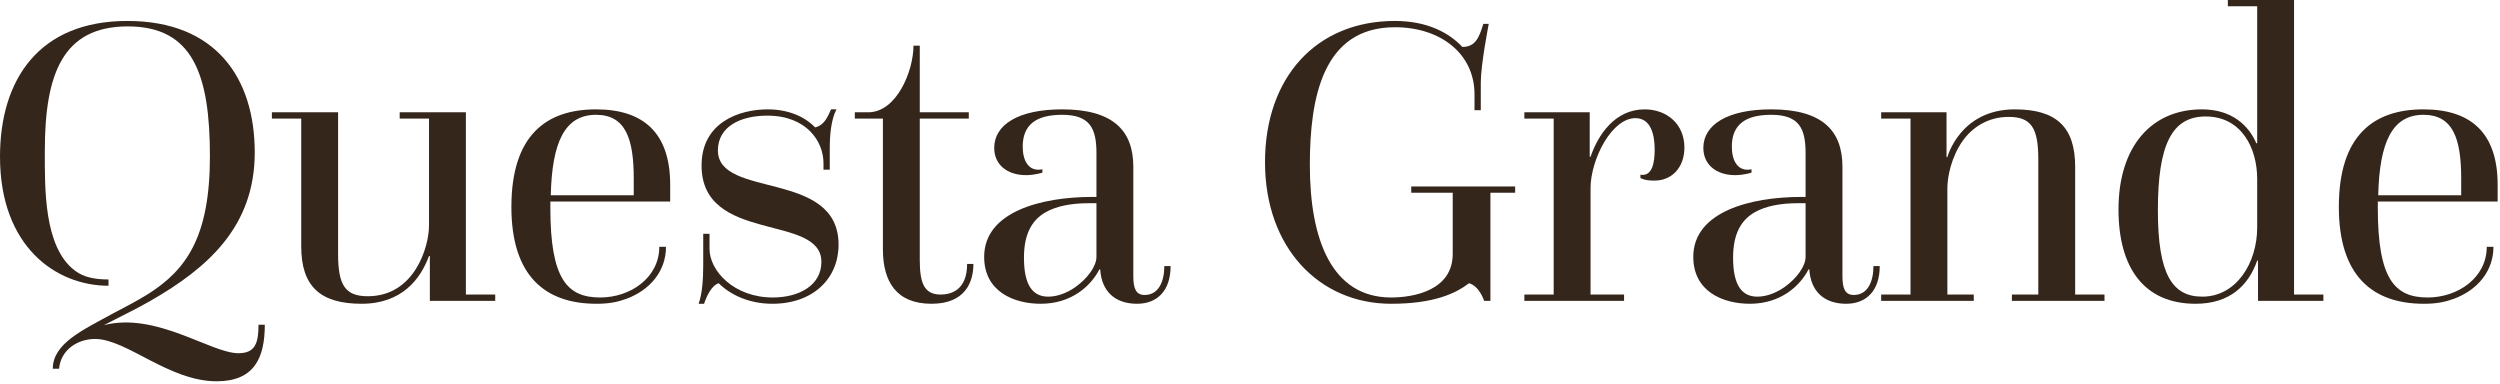
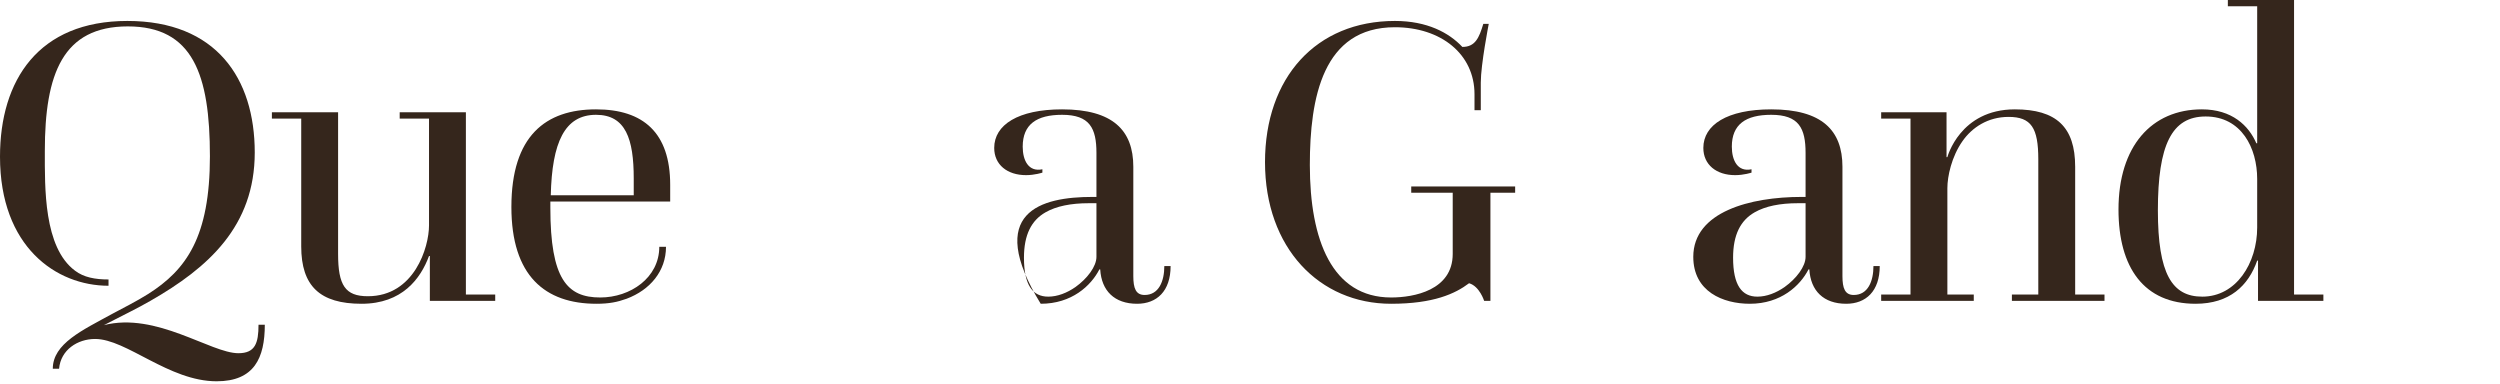
<svg xmlns="http://www.w3.org/2000/svg" fill="none" height="100%" overflow="visible" preserveAspectRatio="none" style="display: block;" viewBox="0 0 358 55" width="100%">
  <g id="Group 2">
    <g id="Questa Grande">
      <path d="M8.46 52.8H7.56C7.56 49.2 11.82 47.28 16.08 44.94C17.76 44.04 19.56 43.14 21.18 42.12C26.7 38.64 30.06 33.9 30.06 22.38C30.06 10.62 27.6 3.78 18.3 3.78C9 3.78 6.42 10.56 6.42 21.6C6.42 26.88 6.24 35.4 10.74 38.76C12 39.72 13.62 40.02 15.54 40.02V40.92C8.04 40.92 0 35.34 0 22.44C0 11.46 5.52 3 18.24 3C30.96 3 36.48 11.22 36.48 21.84C36.48 32.4 29.82 38.34 21.54 43.08C19.44 44.28 18.6 44.64 14.88 46.56C22.38 44.64 30.18 50.58 34.14 50.58C36.54 50.58 37.02 49.14 37.02 46.5H37.92C37.92 51.24 36.42 54.6 31.02 54.6C24.18 54.6 18.12 48.54 13.62 48.54C11.1 48.54 8.7 50.1 8.46 52.8Z" fill="#35261C" />
      <path d="M43.135 35.28V16.98H38.935V16.08H48.415V36.36C48.415 40.86 49.435 42.42 52.675 42.42C59.335 42.42 61.435 35.4 61.435 32.28V16.98H57.235V16.08H66.715V42.18H70.915V43.08H61.555V36.66H61.435C60.235 39.9 57.595 43.5 51.775 43.5C45.835 43.5 43.135 40.98 43.135 35.28Z" fill="#35261C" />
      <path d="M78.811 28.86V29.76C78.811 39.96 81.21 42.6 85.951 42.6C90.27 42.6 94.41 39.78 94.41 35.34H95.371C95.371 38.82 93.091 41.52 89.731 42.78C88.41 43.26 87.21 43.5 85.41 43.5C78.031 43.5 73.231 39.48 73.231 29.64C73.231 19.44 78.15 15.66 85.35 15.66C92.13 15.66 95.971 19.02 95.971 26.46V28.86H78.811ZM78.871 27.96H90.751V25.56C90.751 19.92 89.611 16.44 85.35 16.44C80.85 16.44 79.05 20.4 78.871 27.96Z" fill="#35261C" />
-       <path d="M100.823 43.5H100.043C100.583 42 100.702 39.84 100.702 37.92V33.48H101.603V35.64C101.603 38.76 105.082 42.6 110.662 42.6C114.442 42.6 117.623 40.86 117.623 37.5C117.623 30.54 100.463 34.92 100.463 23.7C100.463 17.52 105.863 15.66 109.943 15.66C112.763 15.66 115.163 16.62 116.723 18.24C118.103 17.94 118.583 16.56 119.003 15.66H119.783C119.003 17.16 118.823 19.32 118.823 21.24V24.3H117.923V23.34C117.923 20.28 115.523 16.56 109.882 16.56C106.043 16.56 102.803 18.12 102.803 21.54C102.803 28.5 120.083 24.24 120.083 35.04C120.083 39.84 116.483 43.5 110.603 43.5C107.303 43.5 104.603 42.24 102.923 40.56C101.903 40.86 101.183 42.42 100.823 43.5Z" fill="#35261C" />
-       <path d="M126.431 35.7V16.98H122.411V16.08H124.331C128.411 16.08 130.811 10.14 130.811 6.54H131.711V16.08H138.731V16.98H131.711V37.2C131.711 40.5 132.311 42.18 134.711 42.18C136.151 42.18 138.491 41.58 138.491 37.8H139.391C139.391 40.44 138.191 43.5 133.391 43.5C128.351 43.5 126.431 40.32 126.431 35.7Z" fill="#35261C" />
-       <path d="M157.551 38.58H157.431C156.231 40.92 153.471 43.5 149.031 43.5C145.191 43.5 140.931 41.76 140.931 36.78C140.931 30.3 149.151 28.2 156.411 28.2H157.011V21.9C157.011 18.36 156.051 16.44 152.091 16.44C148.431 16.44 146.451 17.82 146.451 21C146.451 22.98 147.291 24.66 149.271 24.24V24.72C149.271 24.72 148.191 25.08 146.931 25.08C144.231 25.08 142.371 23.58 142.371 21.18C142.371 17.88 145.791 15.66 152.091 15.66C159.351 15.66 162.291 18.66 162.291 23.88V39.54C162.291 41.28 162.651 42.24 163.911 42.24C165.951 42.24 166.731 40.26 166.731 38.1H167.631C167.631 41.7 165.651 43.5 162.831 43.5C159.591 43.5 157.731 41.64 157.551 38.58ZM157.011 36.78V29.1H155.931C153.351 29.1 151.251 29.52 149.691 30.42C147.711 31.56 146.631 33.6 146.631 36.9C146.631 40.86 147.891 42.48 150.111 42.48C151.431 42.48 152.811 41.94 154.011 41.1C155.691 39.9 157.011 38.16 157.011 36.78Z" fill="#35261C" />
+       <path d="M157.551 38.58H157.431C156.231 40.92 153.471 43.5 149.031 43.5C140.931 30.3 149.151 28.2 156.411 28.2H157.011V21.9C157.011 18.36 156.051 16.44 152.091 16.44C148.431 16.44 146.451 17.82 146.451 21C146.451 22.98 147.291 24.66 149.271 24.24V24.72C149.271 24.72 148.191 25.08 146.931 25.08C144.231 25.08 142.371 23.58 142.371 21.18C142.371 17.88 145.791 15.66 152.091 15.66C159.351 15.66 162.291 18.66 162.291 23.88V39.54C162.291 41.28 162.651 42.24 163.911 42.24C165.951 42.24 166.731 40.26 166.731 38.1H167.631C167.631 41.7 165.651 43.5 162.831 43.5C159.591 43.5 157.731 41.64 157.551 38.58ZM157.011 36.78V29.1H155.931C153.351 29.1 151.251 29.52 149.691 30.42C147.711 31.56 146.631 33.6 146.631 36.9C146.631 40.86 147.891 42.48 150.111 42.48C151.431 42.48 152.811 41.94 154.011 41.1C155.691 39.9 157.011 38.16 157.011 36.78Z" fill="#35261C" />
      <path d="M213.429 43.08H212.529C212.529 43.08 211.869 40.98 210.369 40.56C208.389 42.06 205.269 43.5 199.209 43.5C188.949 43.5 181.149 35.52 181.149 23.22C181.149 11.1 188.469 3 199.749 3C204.369 3 207.489 4.68 209.409 6.72C211.269 6.72 211.809 5.4 212.409 3.42H213.189C213.189 3.42 212.049 9.24 212.049 11.82V15.78H211.149V13.5C211.149 7.74 206.349 3.9 199.749 3.9C189.429 3.9 187.569 13.98 187.569 23.64C187.569 34.38 190.749 42.6 199.209 42.6C202.449 42.6 208.029 41.58 208.029 36.36V27.6H202.089V26.7H216.969V27.6H213.429V43.08Z" fill="#35261C" />
-       <path d="M218.287 43.08V42.18H222.487V16.98H218.287V16.08H227.647V22.44H227.768C228.848 19.32 231.247 15.66 235.507 15.66C238.687 15.66 241.207 17.76 241.207 21.12C241.207 24.06 239.347 25.86 236.947 25.86C236.287 25.86 235.688 25.86 234.908 25.5V25.02C236.648 25.32 236.947 23.16 236.947 21.48C236.947 18.48 235.988 16.92 234.188 16.92C232.508 16.92 230.947 18.36 229.807 20.22C228.487 22.38 227.768 25.02 227.768 26.88V42.18H232.567V43.08H218.287Z" fill="#35261C" />
      <path d="M259.098 38.58H258.978C257.778 40.92 255.018 43.5 250.578 43.5C246.738 43.5 242.478 41.76 242.478 36.78C242.478 30.3 250.698 28.2 257.958 28.2H258.558V21.9C258.558 18.36 257.598 16.44 253.638 16.44C249.978 16.44 247.998 17.82 247.998 21C247.998 22.98 248.838 24.66 250.818 24.24V24.72C250.818 24.72 249.738 25.08 248.478 25.08C245.778 25.08 243.918 23.58 243.918 21.18C243.918 17.88 247.338 15.66 253.638 15.66C260.898 15.66 263.838 18.66 263.838 23.88V39.54C263.838 41.28 264.198 42.24 265.458 42.24C267.498 42.24 268.278 40.26 268.278 38.1H269.178C269.178 41.7 267.198 43.5 264.378 43.5C261.138 43.5 259.278 41.64 259.098 38.58ZM258.558 36.78V29.1H257.478C254.898 29.1 252.798 29.52 251.238 30.42C249.258 31.56 248.178 33.6 248.178 36.9C248.178 40.86 249.438 42.48 251.658 42.48C252.978 42.48 254.358 41.94 255.558 41.1C257.238 39.9 258.558 38.16 258.558 36.78Z" fill="#35261C" />
      <path d="M269.384 43.08V42.18H273.584V16.98H269.384V16.08H278.744V22.5H278.864C278.864 22.5 280.664 15.66 288.524 15.66C294.464 15.66 297.164 18.18 297.164 23.88V42.18H301.364V43.08H288.104V42.18H291.884V22.8C291.884 18.3 290.864 16.74 287.624 16.74C284.684 16.74 282.404 18.24 281.024 20.22C279.464 22.44 278.864 25.26 278.864 26.94V42.18H282.644V43.08H269.384Z" fill="#35261C" />
      <path d="M323.348 43.08V37.32H323.228C321.968 40.92 319.268 43.5 314.408 43.5C307.028 43.5 303.368 38.34 303.368 30C303.368 20.94 308.108 15.66 315.308 15.66C319.628 15.66 322.028 18 323.108 20.52H323.228V0.9H319.028V0H328.508V42.18H332.708V43.08H323.348ZM323.228 32.58V25.62C323.228 21.24 321.008 16.68 315.848 16.68C310.988 16.68 309.008 20.76 309.008 30.12C309.008 39.24 311.048 42.48 315.368 42.48C320.228 42.48 323.228 37.68 323.228 32.58Z" fill="#35261C" />
-       <path d="M340.502 28.86V29.76C340.502 39.96 342.902 42.6 347.642 42.6C351.962 42.6 356.102 39.78 356.102 35.34H357.062C357.062 38.82 354.782 41.52 351.422 42.78C350.102 43.26 348.902 43.5 347.102 43.5C339.722 43.5 334.922 39.48 334.922 29.64C334.922 19.44 339.842 15.66 347.042 15.66C353.822 15.66 357.662 19.02 357.662 26.46V28.86H340.502ZM340.562 27.96H352.442V25.56C352.442 19.92 351.302 16.44 347.042 16.44C342.542 16.44 340.742 20.4 340.562 27.96Z" fill="#35261C" />
    </g>
  </g>
</svg>